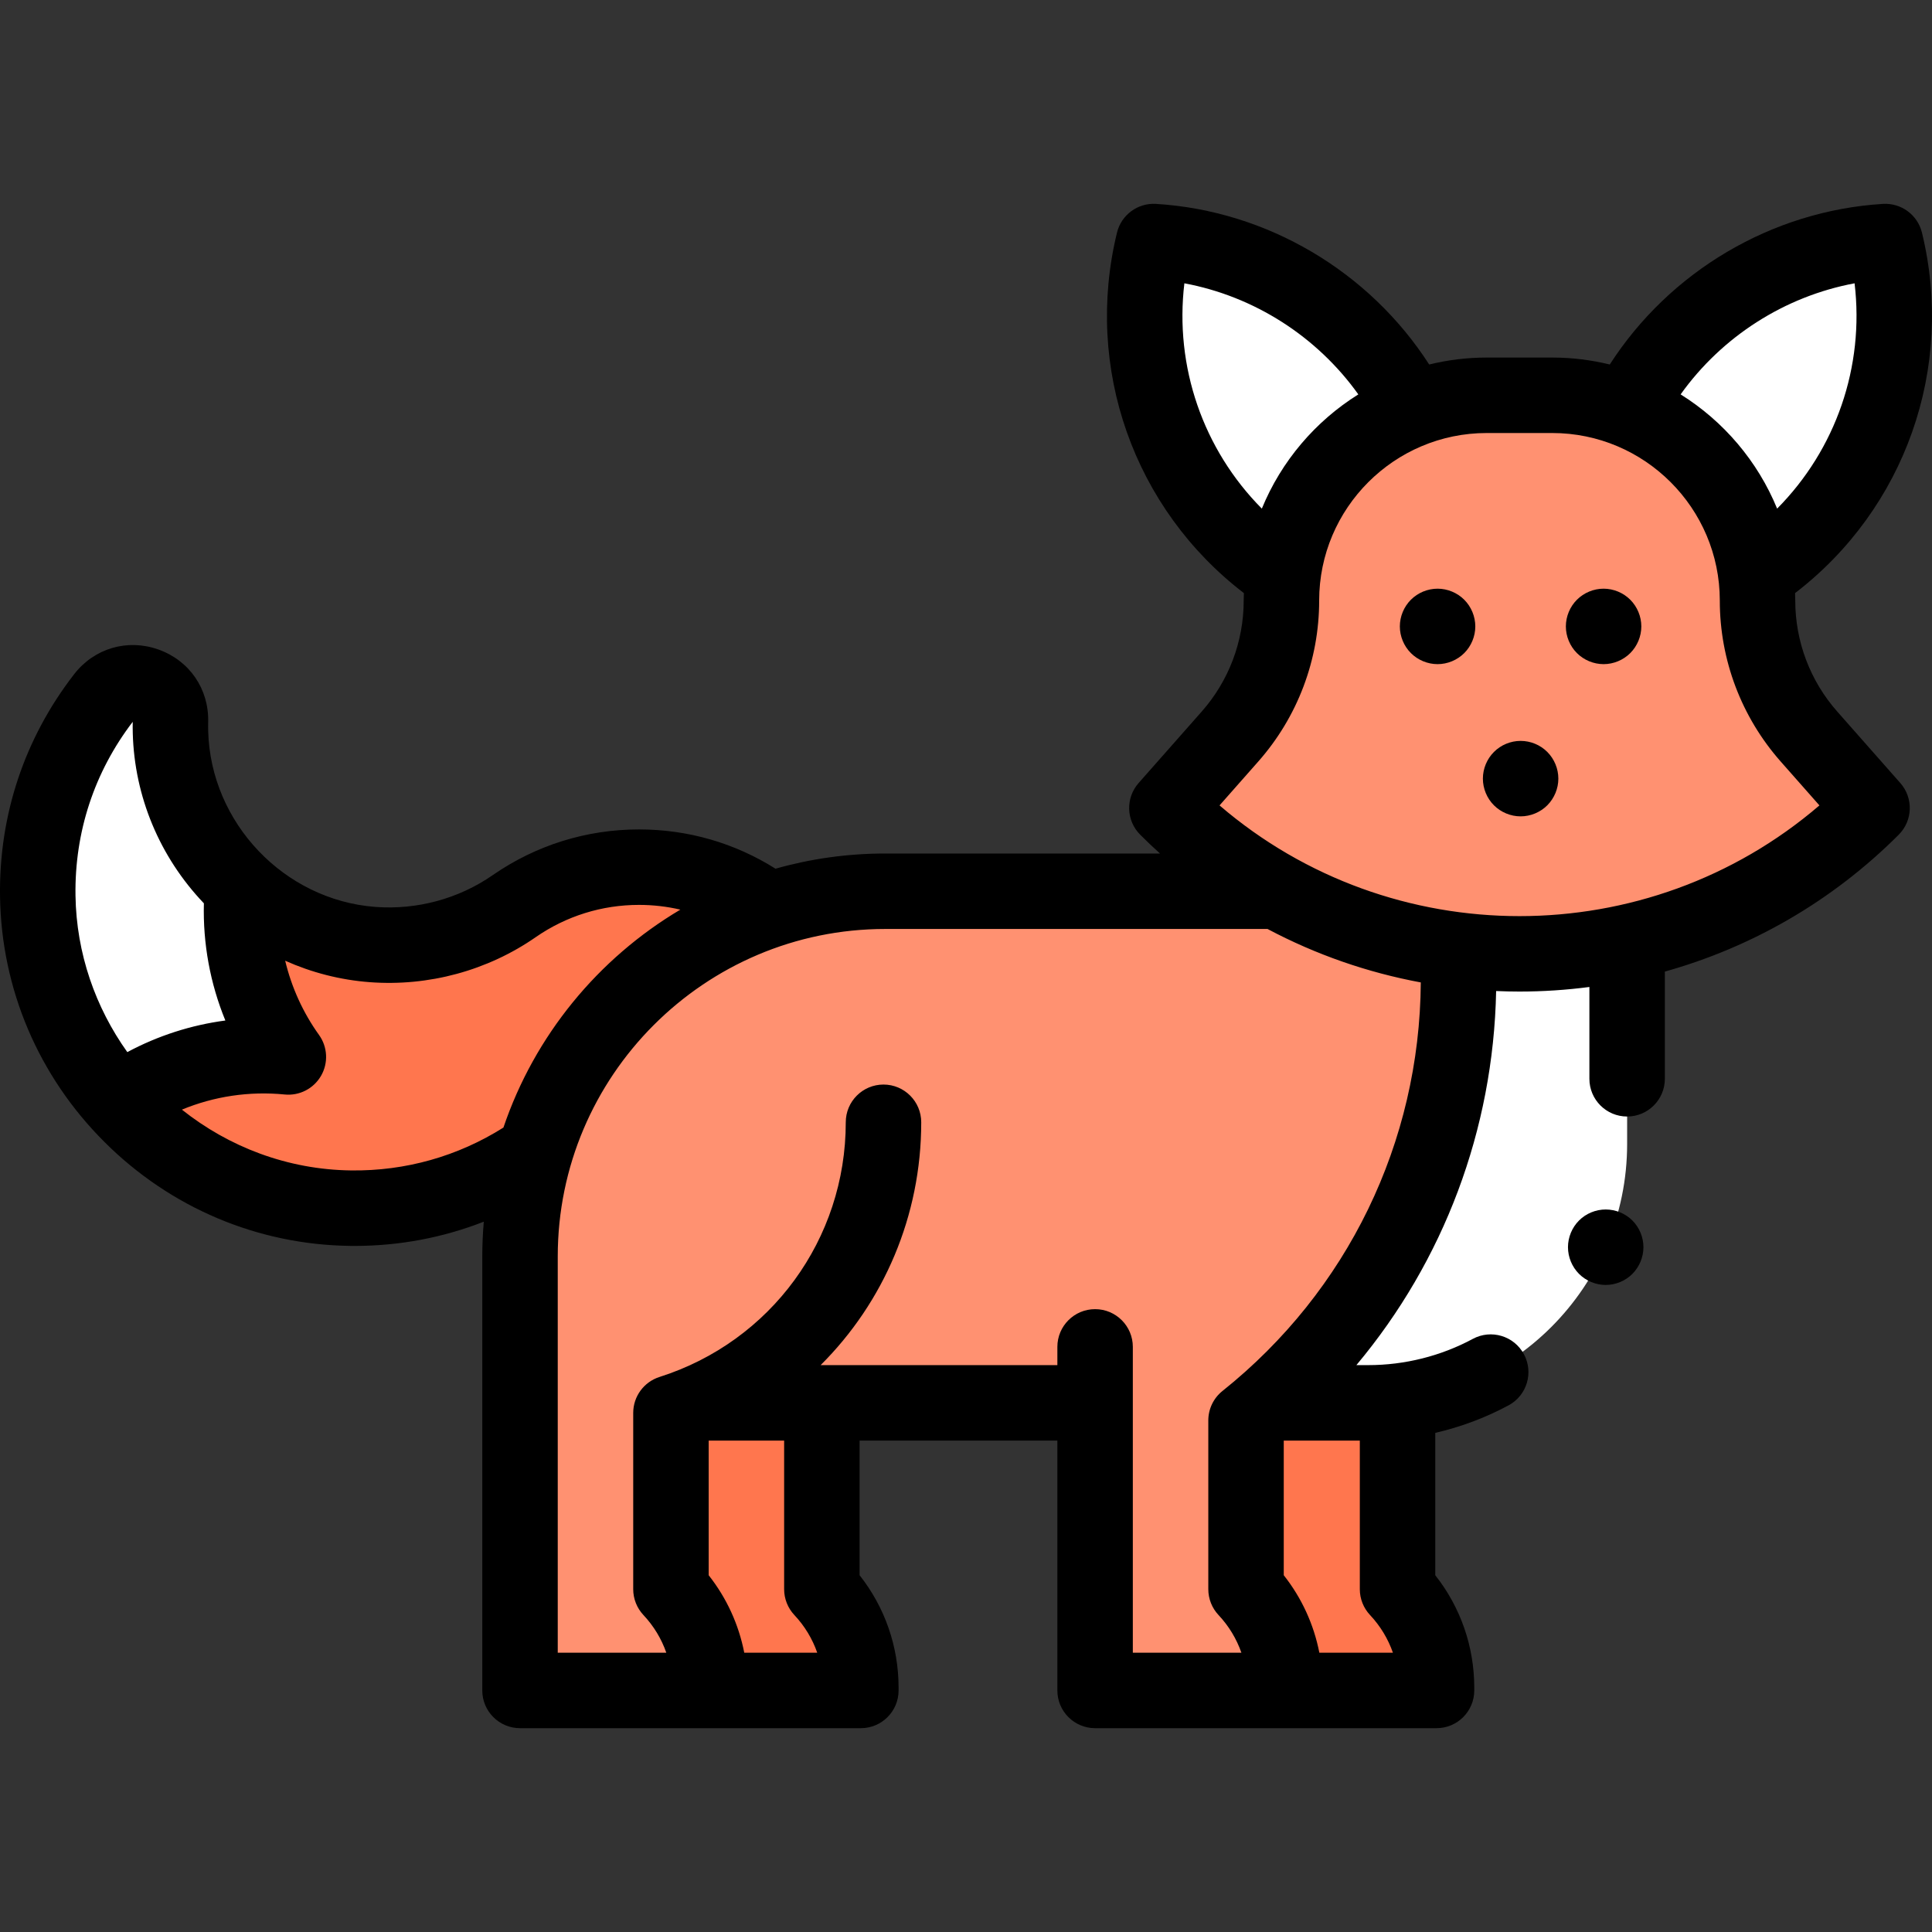
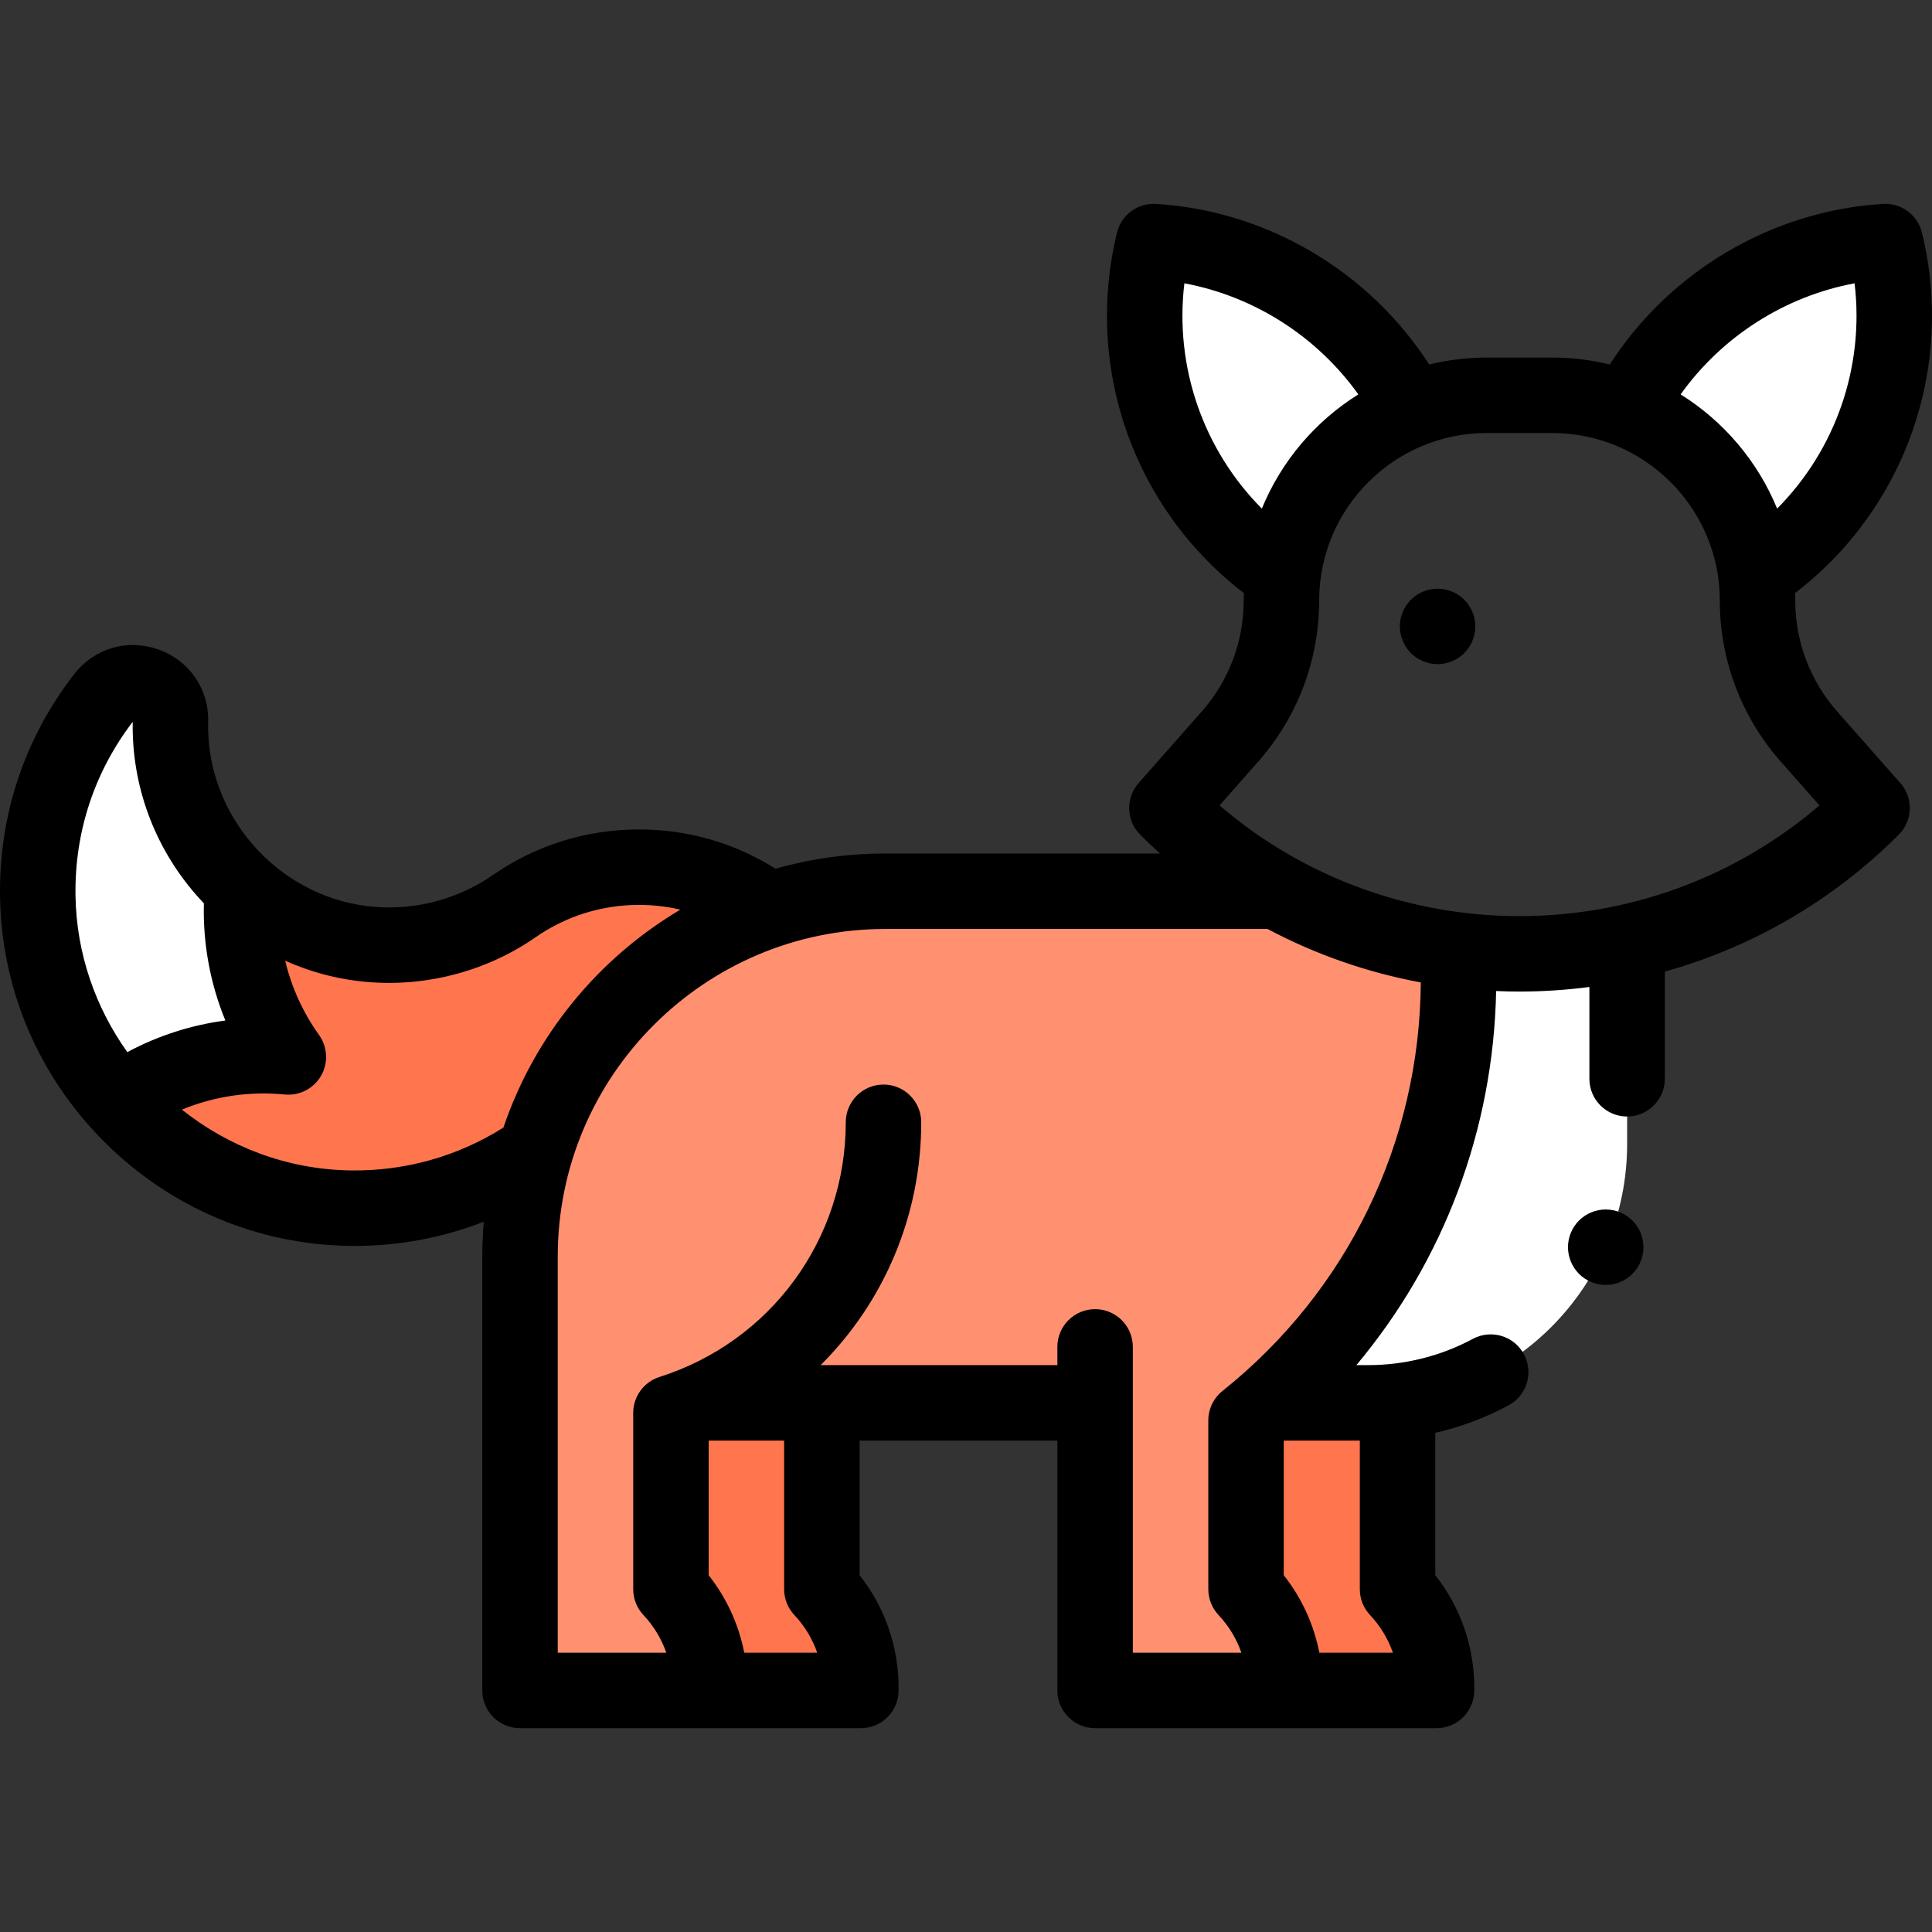
<svg xmlns="http://www.w3.org/2000/svg" id="Capa_1" enable-background="new 0 0 512.038 512.038" height="512" viewBox="0 0 512.038 512.038" width="512">
  <rect x="0" y="0" width="512.038" height="512.038" fill="#333333" stroke="none" />
  <g id="XMLID_1792_">
    <g id="XMLID_1688_">
      <path id="XMLID_223_" d="m203.869 241.196c-9.646-7.146-21.585-11.372-34.511-11.372-12.253 0-23.667 3.823-33.034 10.306-10.511 7.306-23.613 11.258-37.59 10.205-29.45-2.22-52.75-26.73-53.549-56.253-.027-1.007-.029-2.008-.005-3.003.225-9.525-11.81-13.779-17.643-6.245-11.238 14.516-17.825 32.815-17.527 52.663.679 45.221 37.683 82.131 82.905 82.702 17.81.225 34.365-5.094 48.051-14.339z" fill="#ff764e" />
    </g>
    <g id="XMLID_1252_">
      <path id="XMLID_11_" d="m336.916 371.797h25.704c37.897 0 68.619-30.722 68.619-68.619v-42.198h-47.239z" fill="#fff" />
    </g>
    <g id="XMLID_1251_">
      <path id="XMLID_222_" d="m217.82 377.464v43.722c6.638 7.066 10.333 16.397 10.333 26.092v.741h-50.333v-70.555z" fill="#ff764e" />
    </g>
    <g id="XMLID_1254_">
      <path id="XMLID_221_" d="m370.391 377.464v43.722c6.638 7.066 10.333 16.397 10.333 26.092v.741h-50.333v-70.555z" fill="#ff764e" />
    </g>
    <g id="XMLID_1707_">
      <path id="XMLID_12_" d="m64.271 235.51c.011-.021.024-.042.035-.063-11.387-10.334-18.681-25.083-19.122-41.366-.027-.992-.029-1.978-.006-2.958.216-9.497-11.826-13.802-17.641-6.29-11.238 14.517-17.825 32.816-17.527 52.664.313 20.868 8.374 39.955 21.397 54.529 13.344-9.48 29.402-13.449 45.019-11.905-9.478-13.207-13.531-29.104-12.157-44.61z" fill="#fff" />
    </g>
    <g id="XMLID_1253_">
      <path id="XMLID_220_" d="m338.401 236.206h-103.785c-53.459 0-96.796 43.337-96.796 96.796v8.463 106.555h50.333v-.741c0-9.695-3.695-19.026-10.333-26.092v-43.721h112.415v70.555h50.333v-.741c0-9.695-3.695-19.026-10.333-26.092v-43.721c35.603-28.44 56.333-71.533 56.333-117.1v-7.475z" fill="#ff9171" />
    </g>
    <g id="XMLID_1140_">
      <path id="XMLID_14_" d="m468.287 150.306c26.978-19.825 39.218-54.082 31.373-86.287-29.812 1.835-55.364 19.422-68.422 44.544z" fill="#fff" />
    </g>
    <g id="XMLID_1137_">
      <path d="m337.128 150.306c-26.979-19.825-39.218-54.082-31.373-86.287 29.812 1.835 55.364 19.422 68.422 44.544z" fill="#fff" />
    </g>
    <g id="XMLID_590_">
-       <path id="XMLID_19_" d="m309.262 214.151 16.737-18.962c8.776-9.943 13.618-22.748 13.618-36.009 0-30.053 24.363-54.416 54.416-54.416h8.674 8.674c30.053 0 54.416 24.363 54.416 54.416 0 13.262 4.843 26.067 13.618 36.009l16.737 18.962c-51.649 51.65-135.239 51.65-186.89 0z" fill="#ff9171" />
-     </g>
+       </g>
    <g id="XMLID_10_">
      <path id="XMLID_168_" d="m486.913 188.571c-7.168-8.121-11.115-18.56-11.115-29.392 0-.667-.03-1.327-.051-1.99 29.177-22.38 42.37-59.652 33.629-95.538-1.146-4.704-5.518-7.905-10.33-7.614-29.493 1.816-56.526 17.896-72.409 42.566-4.894-1.193-10-1.841-15.256-1.841h-17.348c-5.256 0-10.362.647-15.255 1.841-15.882-24.67-42.916-40.751-72.41-42.566-4.824-.294-9.184 2.91-10.33 7.614-8.741 35.885 4.452 73.157 33.63 95.538-.02.663-.051 1.322-.051 1.99 0 10.832-3.947 21.271-11.115 29.392l-16.737 18.963c-3.495 3.959-3.309 9.954.426 13.689 1.714 1.714 3.463 3.375 5.242 4.983h-72.817c-10.078 0-19.833 1.405-29.083 4.026-10.824-6.822-23.226-10.409-36.175-10.409-13.912 0-27.303 4.179-38.741 12.095-9.03 6.278-20.096 9.27-31.131 8.444-24.187-1.823-43.647-22.271-44.305-46.553-.023-.821-.024-1.661-.004-2.497.205-8.729-4.973-16.256-13.19-19.173-8.229-2.922-17.004-.342-22.357 6.573-13.159 16.997-19.942 37.376-19.619 58.935.368 24.489 10.2 47.582 27.686 65.024 17.484 17.441 40.602 27.217 65.093 27.526.405.005.809.008 1.214.008 11.835 0 23.397-2.19 34.219-6.423-.261 3.04-.402 6.113-.402 9.219v115.018c0 5.522 4.478 10 10 10h90.333c5.523 0 10-4.478 10-10v-.741c0-10.894-3.643-21.326-10.333-29.793v-35.688h52.414v66.222c0 5.522 4.478 10 10 10h90.491c5.522 0 10-4.478 10-10v-.741c0-10.895-3.644-21.327-10.334-29.794v-37.729c6.766-1.566 13.316-4.012 19.429-7.3 4.863-2.617 6.685-8.681 4.068-13.545-2.616-4.864-8.681-6.684-13.545-4.068-8.458 4.551-18.045 6.956-27.724 6.956h-3.135c23.148-27.643 36.298-62.363 37.039-99.146 2.06.089 4.122.14 6.184.14 6.192 0 12.382-.411 18.531-1.213v24.332c0 5.523 4.477 10 10 10 5.522 0 10-4.477 10-10v-28.411c22.716-6.357 44.151-18.443 61.985-36.277 3.734-3.734 3.921-9.729.426-13.689zm4.606-113.487c2.638 22.079-4.949 44.016-20.526 59.716-5.159-12.567-14.177-23.151-25.576-30.275 10.956-15.343 27.584-25.98 46.102-29.441zm-177.623 0c18.518 3.46 35.147 14.098 46.102 29.441-11.399 7.124-20.416 17.707-25.575 30.275-15.577-15.7-23.165-37.637-20.527-59.716zm-278.723 116.222c-.017 1.019-.012 2.041.016 3.045.453 16.759 7.123 32.736 18.782 44.988.021.023.044.043.065.065-.28 10.693 1.678 21.272 5.69 31.06-9.086 1.207-17.891 4.04-25.986 8.377-8.423-11.809-13.501-26.121-13.732-41.495-.252-16.828 4.99-32.737 15.165-46.04zm57.868 118.894c-16.835-.213-32.414-6.235-44.83-16.112 8.522-3.528 17.866-4.939 27.232-4.015 3.91.392 7.681-1.551 9.645-4.952 1.963-3.402 1.753-7.639-.536-10.829-4.267-5.946-7.286-12.638-8.972-19.673 7.038 3.146 14.599 5.099 22.403 5.687 15.616 1.178 31.258-3.073 44.034-11.954 8.061-5.579 17.516-8.528 27.342-8.528 3.734 0 7.401.428 10.956 1.254-21.8 12.927-38.636 33.379-46.889 57.757-12.071 7.619-25.965 11.55-40.385 11.365zm117.49 117.833c2.73 2.906 4.779 6.307 6.061 9.986h-19.342c-1.459-7.478-4.668-14.506-9.431-20.534v-35.688h20v39.389c.001 2.544.97 4.992 2.712 6.847zm139.135 9.986c-1.459-7.479-4.668-14.507-9.432-20.535l.001-35.687h20.156v39.389c0 2.544.97 4.993 2.712 6.847 2.73 2.906 4.779 6.307 6.061 9.986zm-25.673-69.368c-2.376 1.897-3.759 4.773-3.759 7.814l.001 44.722c0 2.544.97 4.992 2.711 6.847 2.73 2.906 4.779 6.307 6.061 9.986h-28.773v-81.055c0-5.522-4.478-10-10-10s-10 4.478-10 10v4.833h-62.742c16.706-16.624 26.661-39.521 26.661-64.36 0-5.522-4.477-10-10-10-5.522 0-10 4.478-10 10 0 30.982-19.838 58.107-49.363 67.498-4.15 1.319-6.97 5.174-6.97 9.529v46.722c0 2.544.97 4.992 2.711 6.847 2.73 2.906 4.779 6.307 6.061 9.986h-28.772v-105.019c0-47.859 38.937-86.796 86.796-86.796h101.317c12.875 6.841 26.587 11.563 40.621 14.17-.301 42.38-19.414 81.797-52.561 108.276zm-.78-155.194 10.283-11.651c10.396-11.778 16.121-26.916 16.121-42.626 0-24.491 19.925-44.416 44.416-44.416h17.348c24.491 0 44.417 19.925 44.417 44.416 0 15.71 5.726 30.848 16.121 42.626l10.282 11.651c-45.583 39.125-113.404 39.125-158.988 0z" />
      <path id="XMLID_218_" d="m381 156.019c-2.63 0-5.21 1.069-7.07 2.93-1.86 1.86-2.93 4.44-2.93 7.07s1.069 5.21 2.93 7.069c1.86 1.86 4.44 2.931 7.07 2.931s5.21-1.07 7.069-2.931c1.86-1.859 2.931-4.439 2.931-7.069s-1.07-5.21-2.931-7.07c-1.859-1.861-4.439-2.93-7.069-2.93z" />
-       <path id="XMLID_219_" d="m425 156.019c-2.63 0-5.21 1.069-7.07 2.93-1.86 1.86-2.93 4.44-2.93 7.07s1.069 5.21 2.93 7.069c1.86 1.86 4.44 2.931 7.07 2.931s5.21-1.07 7.069-2.931c1.86-1.859 2.931-4.439 2.931-7.069s-1.07-5.21-2.931-7.07c-1.859-1.861-4.439-2.93-7.069-2.93z" />
-       <path id="XMLID_225_" d="m403.01 196.359c-2.63 0-5.21 1.06-7.07 2.93-1.859 1.86-2.93 4.431-2.93 7.07 0 2.63 1.07 5.21 2.93 7.07 1.86 1.859 4.44 2.93 7.07 2.93s5.21-1.07 7.07-2.93c1.859-1.87 2.93-4.441 2.93-7.07 0-2.63-1.07-5.21-2.93-7.07-1.86-1.871-4.44-2.93-7.07-2.93z" />
      <path id="XMLID_226_" d="m425.56 320.549c-2.64 0-5.21 1.06-7.069 2.92-1.86 1.859-2.931 4.439-2.931 7.069 0 2.641 1.07 5.21 2.931 7.08 1.859 1.86 4.439 2.931 7.069 2.931s5.21-1.07 7.07-2.931c1.86-1.87 2.93-4.439 2.93-7.08 0-2.63-1.069-5.21-2.93-7.069-1.86-1.86-4.44-2.92-7.07-2.92z" />
    </g>
  </g>
</svg>